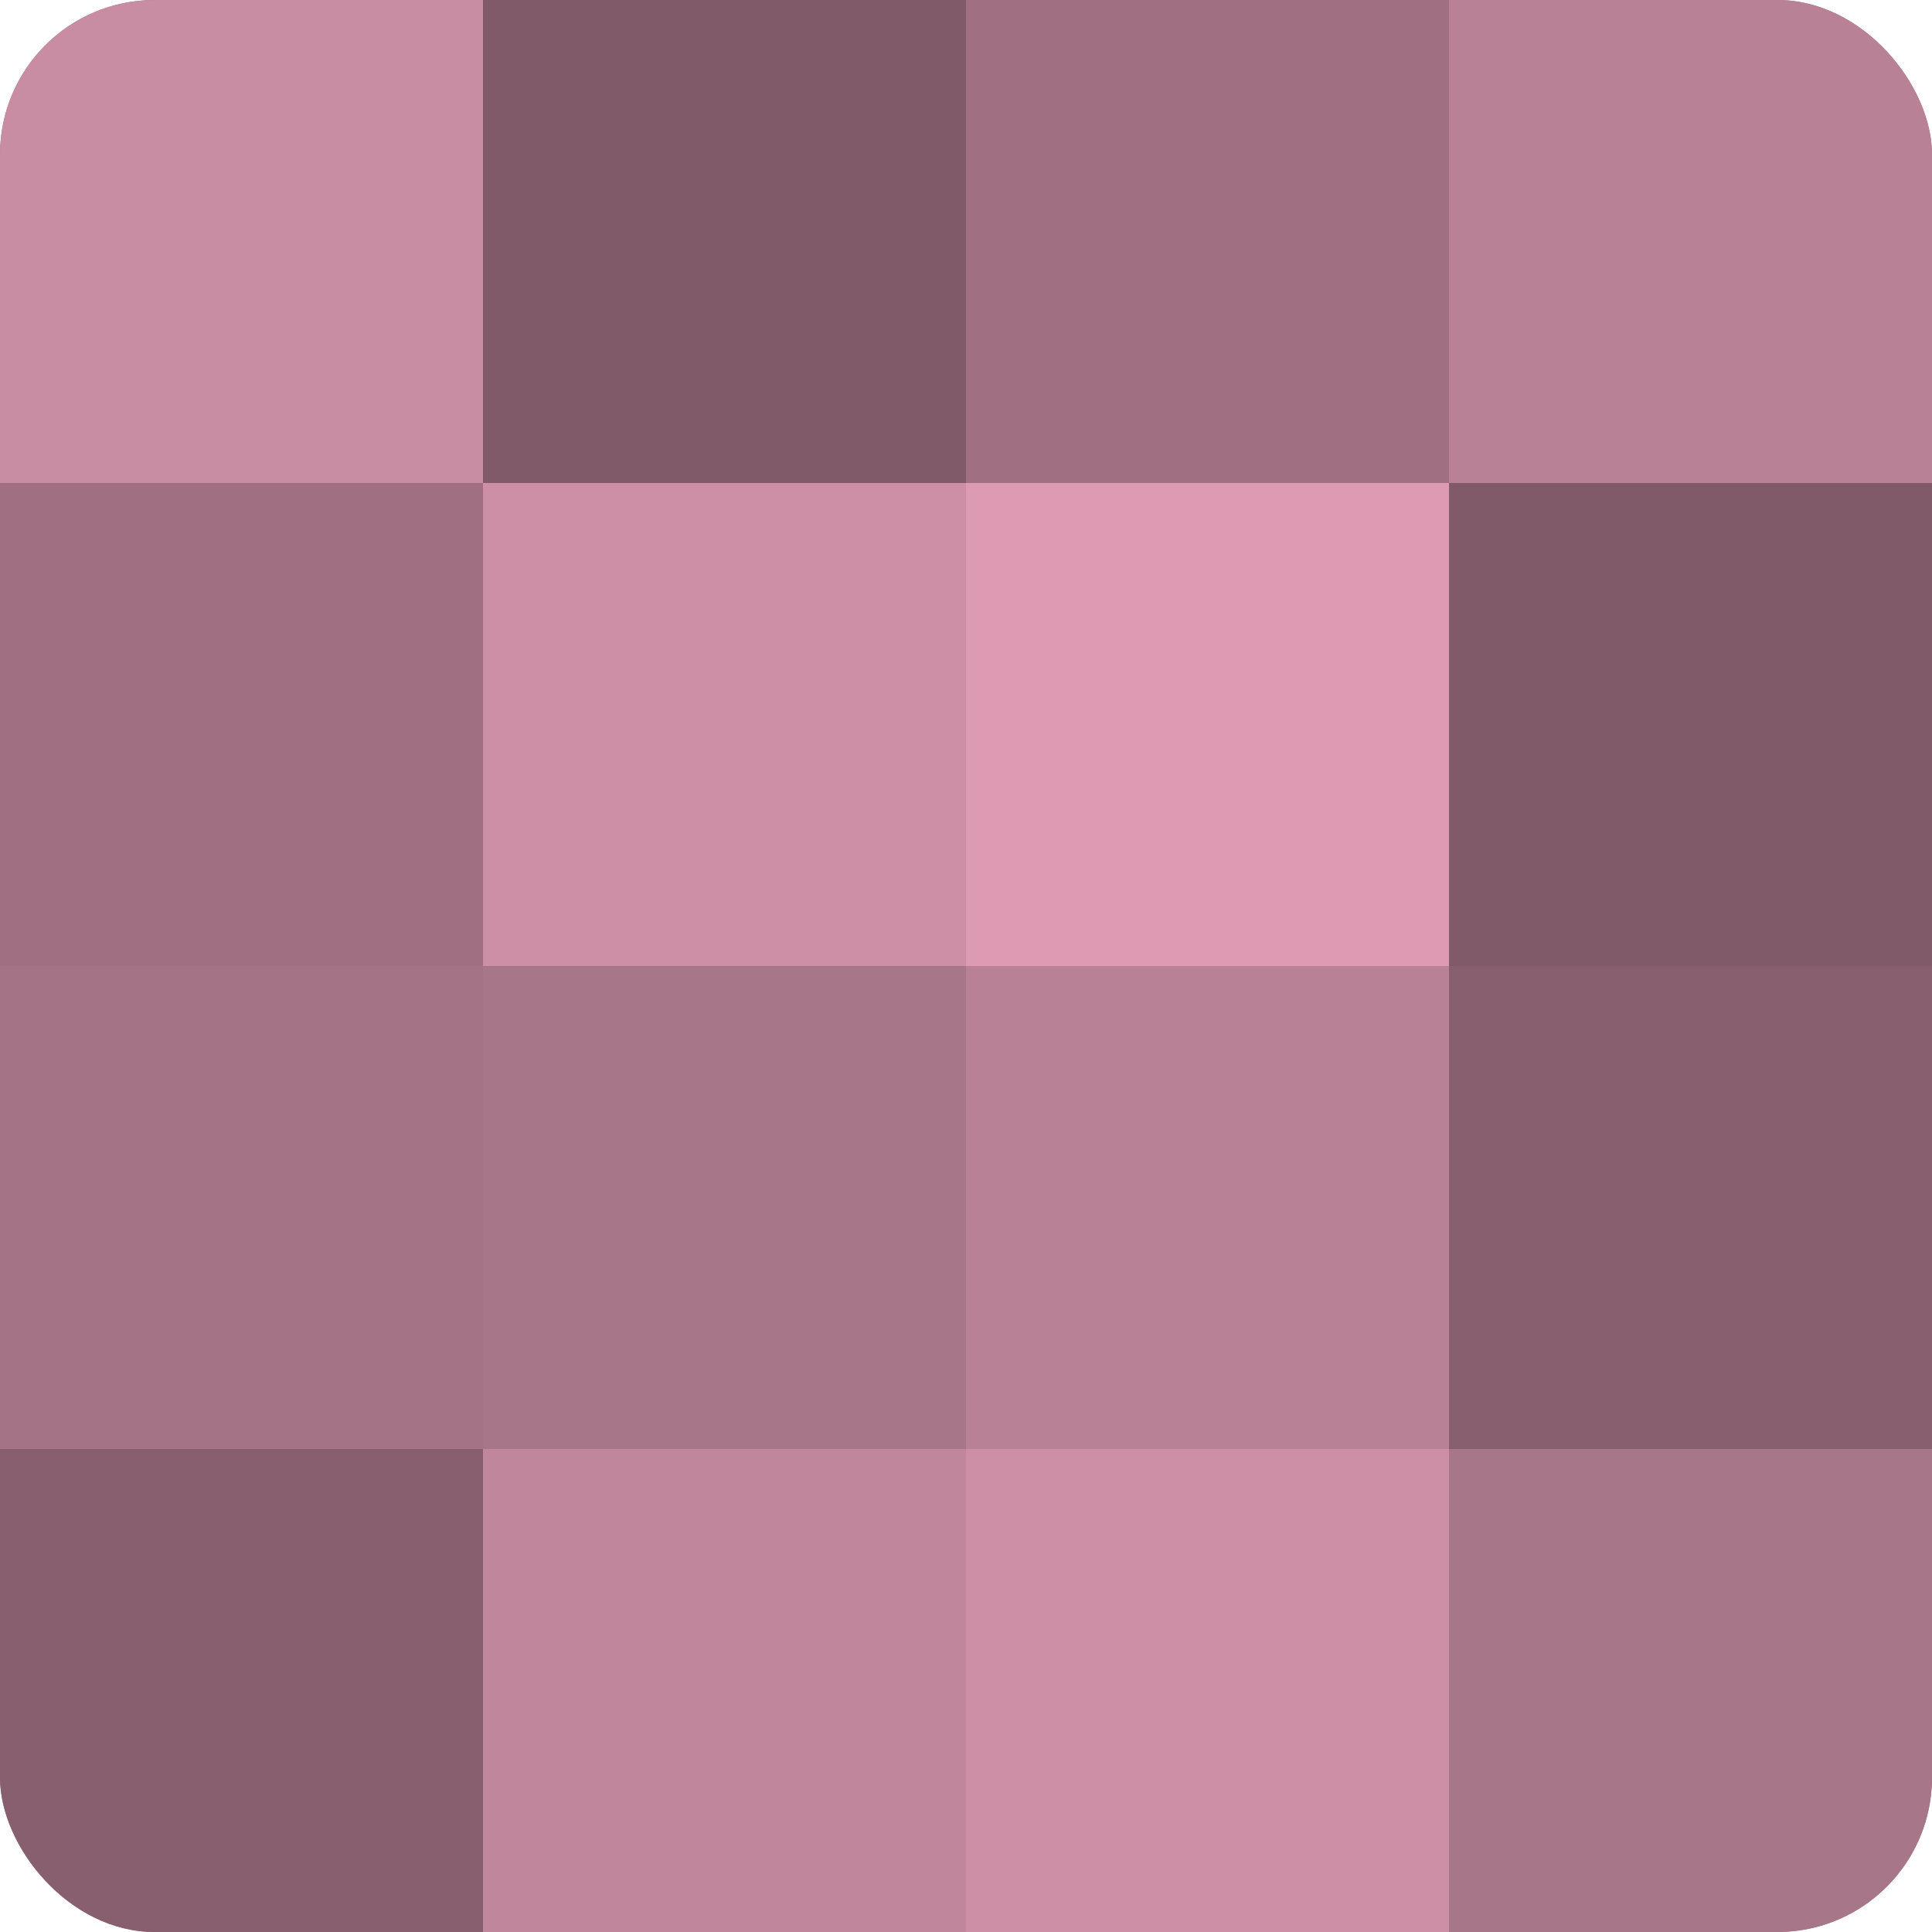
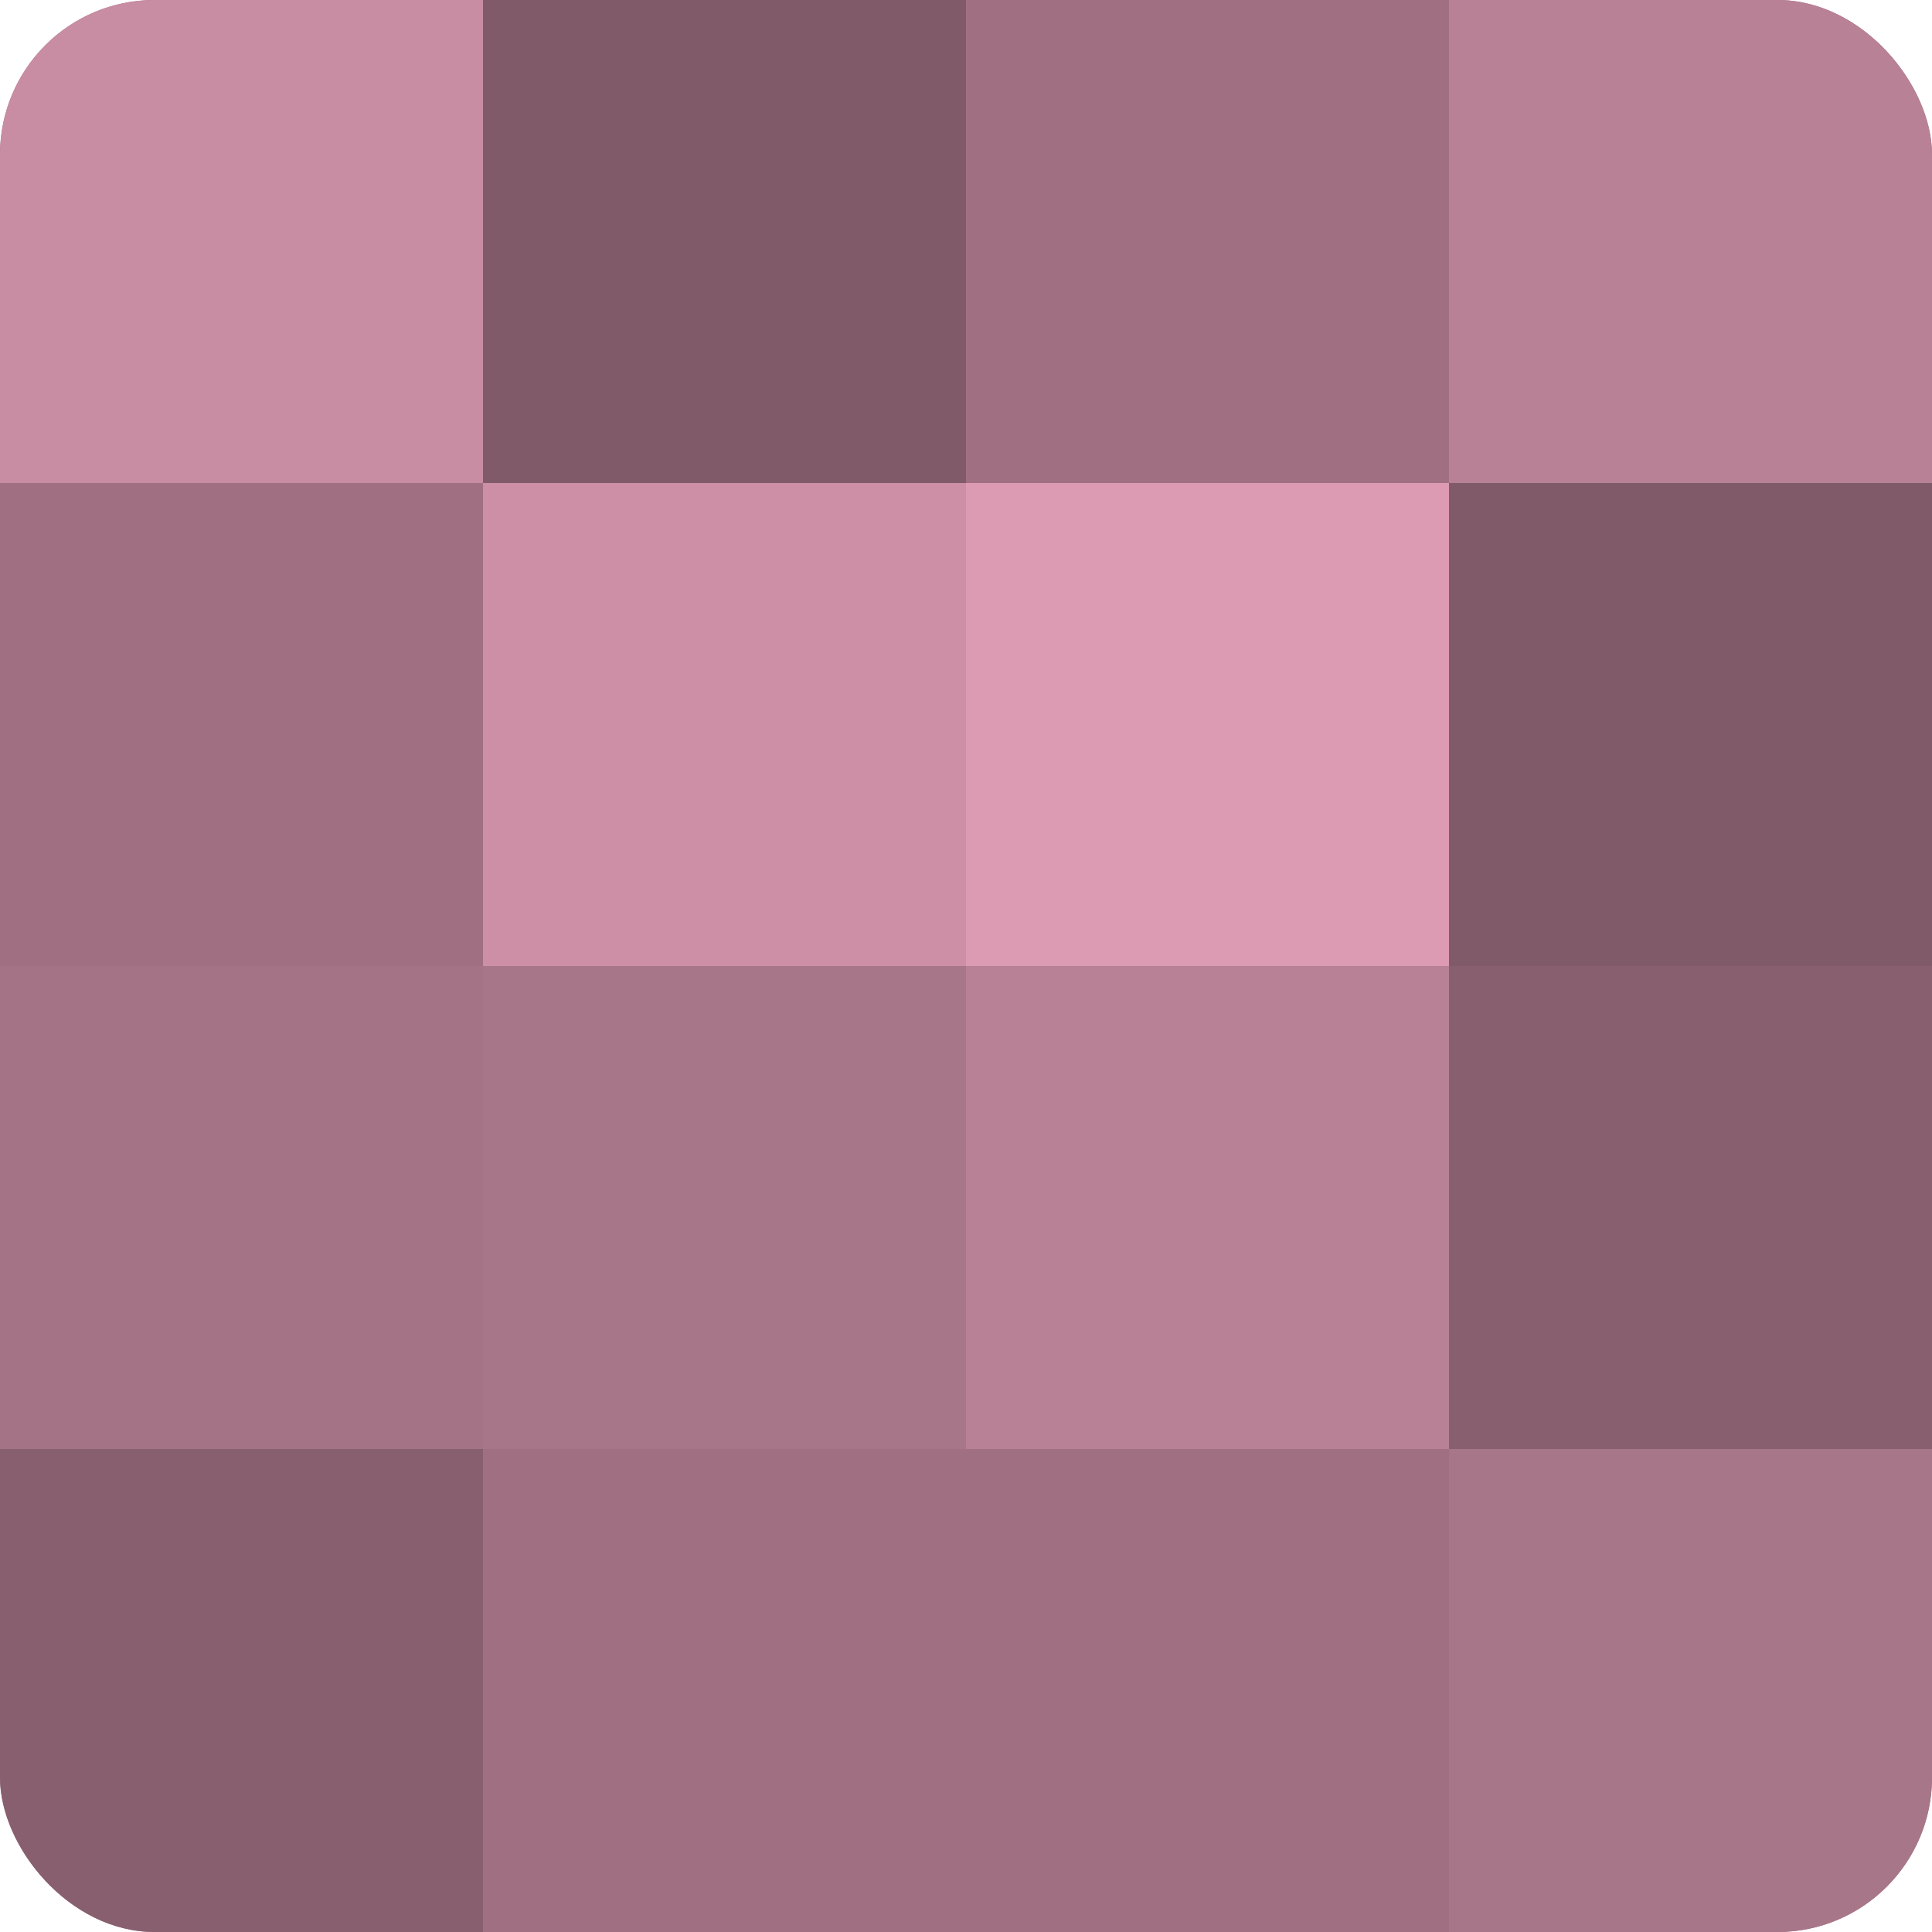
<svg xmlns="http://www.w3.org/2000/svg" width="60" height="60" viewBox="0 0 100 100" preserveAspectRatio="xMidYMid meet">
  <defs>
    <clipPath id="c" width="100" height="100">
      <rect width="100" height="100" rx="8" ry="8" />
    </clipPath>
  </defs>
  <g clip-path="url(#c)">
    <rect width="100" height="100" fill="#a07082" />
    <rect width="25" height="25" fill="#c88ca3" />
    <rect y="25" width="25" height="25" fill="#a07082" />
    <rect y="50" width="25" height="25" fill="#a47386" />
    <rect y="75" width="25" height="25" fill="#885f6f" />
    <rect x="25" width="25" height="25" fill="#805a68" />
    <rect x="25" y="25" width="25" height="25" fill="#cc8fa6" />
    <rect x="25" y="50" width="25" height="25" fill="#a87689" />
-     <rect x="25" y="75" width="25" height="25" fill="#c0869c" />
    <rect x="50" width="25" height="25" fill="#a07082" />
    <rect x="50" y="25" width="25" height="25" fill="#dc9ab3" />
    <rect x="50" y="50" width="25" height="25" fill="#b88196" />
-     <rect x="50" y="75" width="25" height="25" fill="#cc8fa6" />
    <rect x="75" width="25" height="25" fill="#b88196" />
    <rect x="75" y="25" width="25" height="25" fill="#805a68" />
    <rect x="75" y="50" width="25" height="25" fill="#885f6f" />
    <rect x="75" y="75" width="25" height="25" fill="#a87689" />
  </g>
</svg>